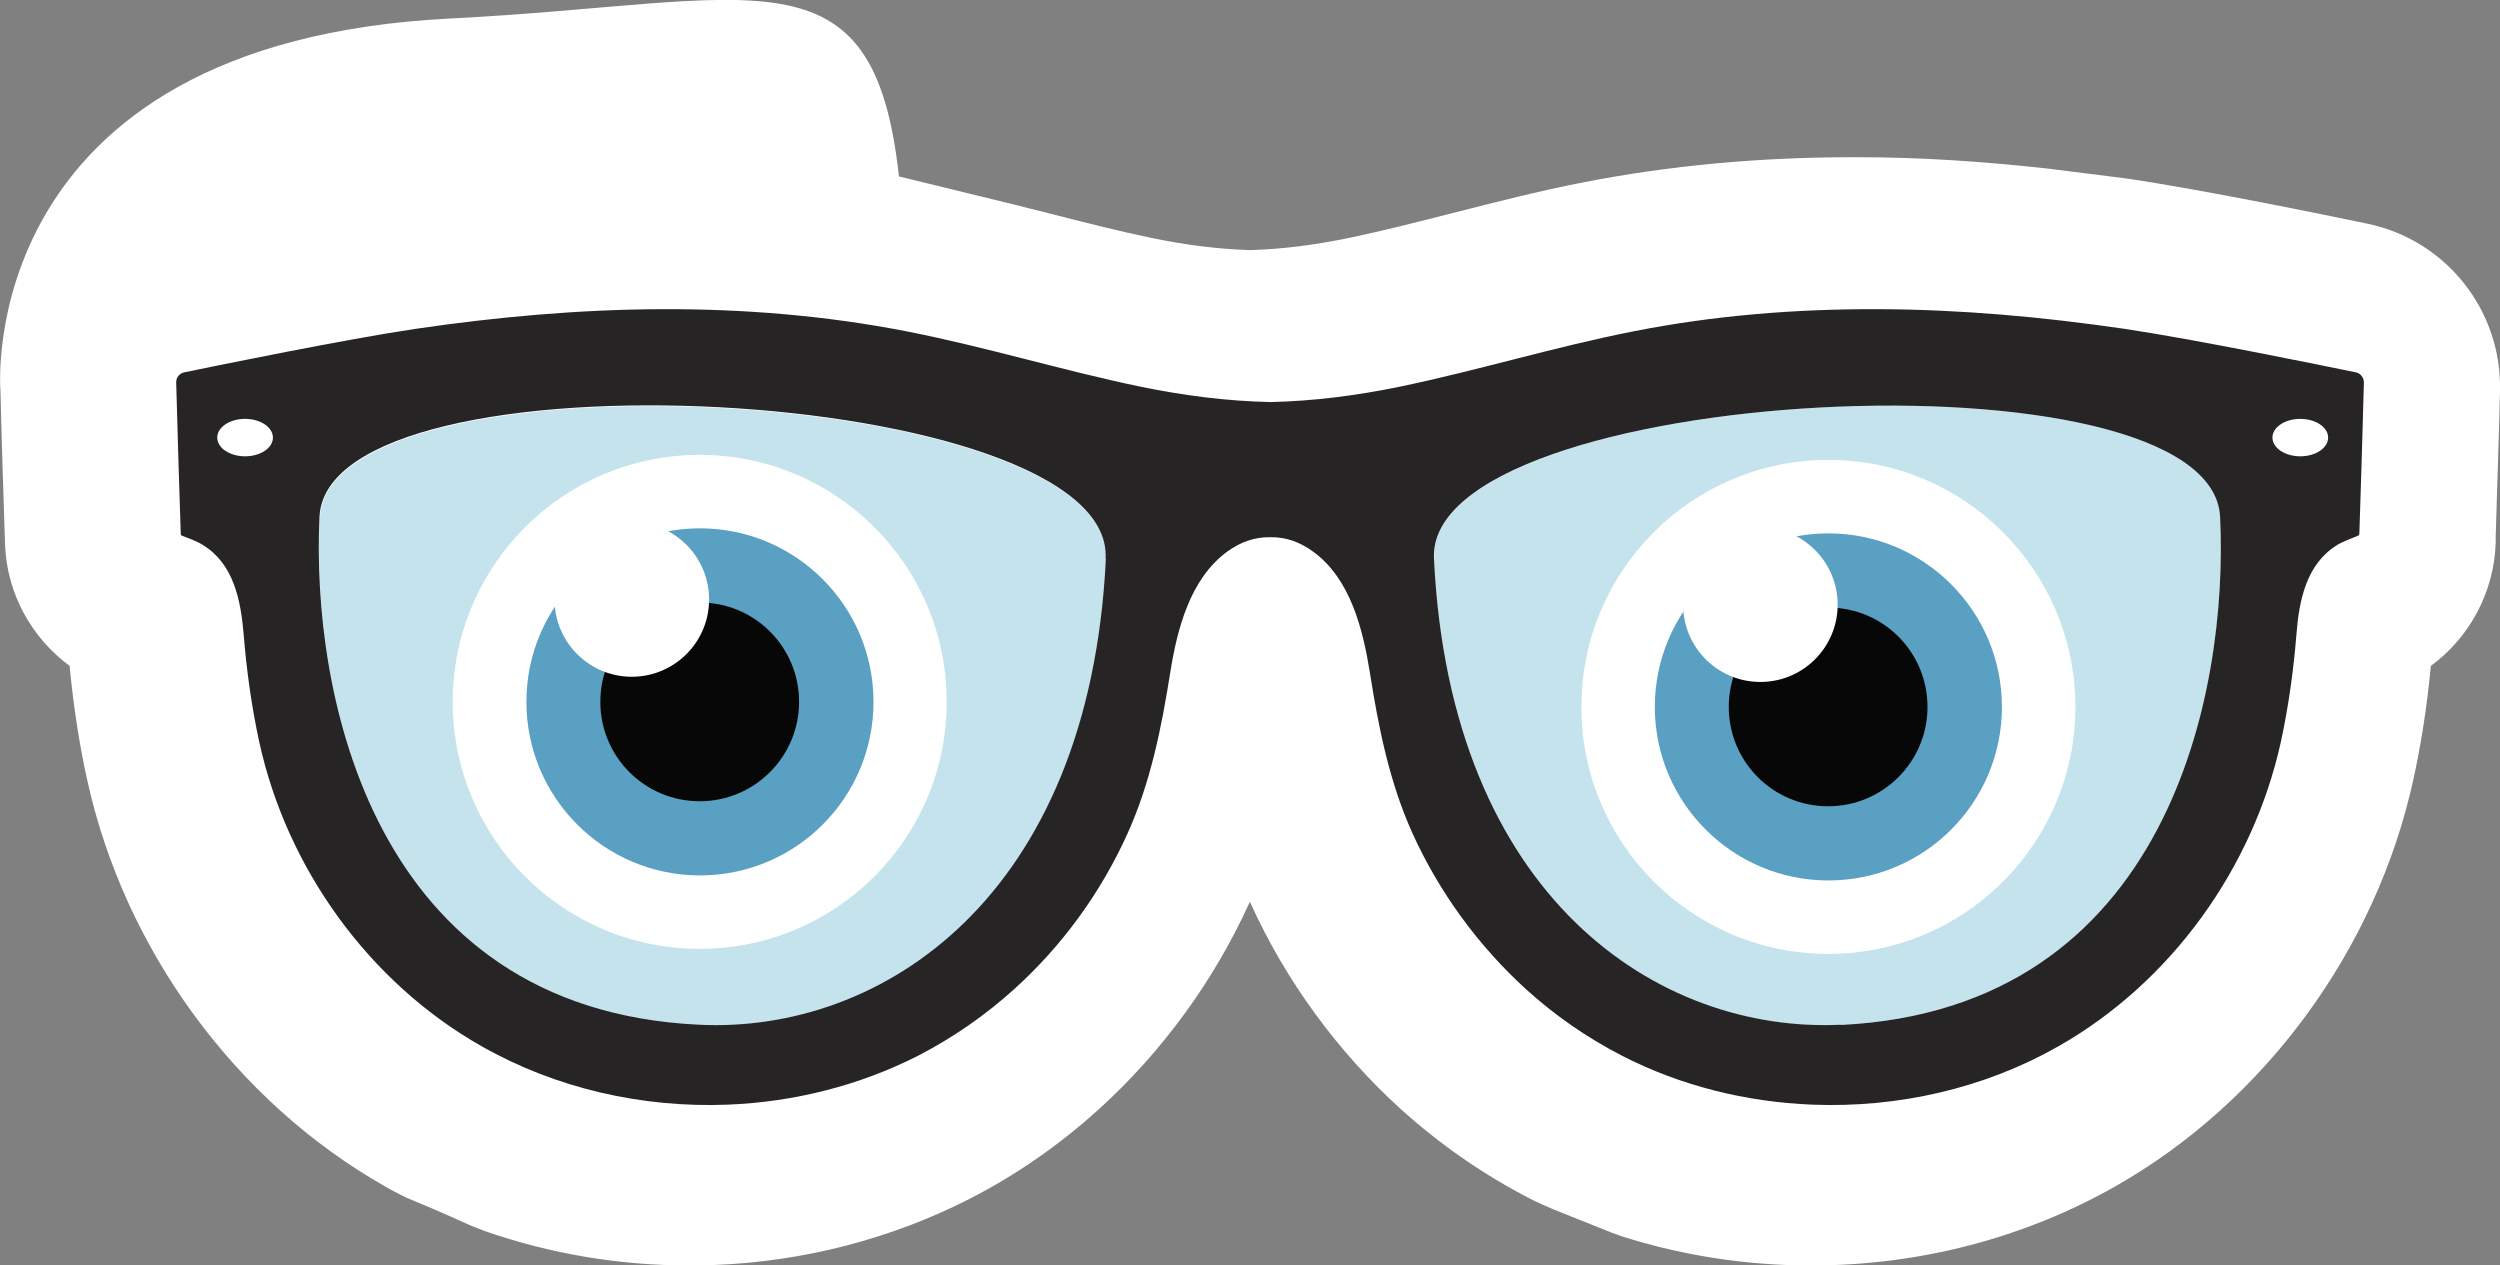
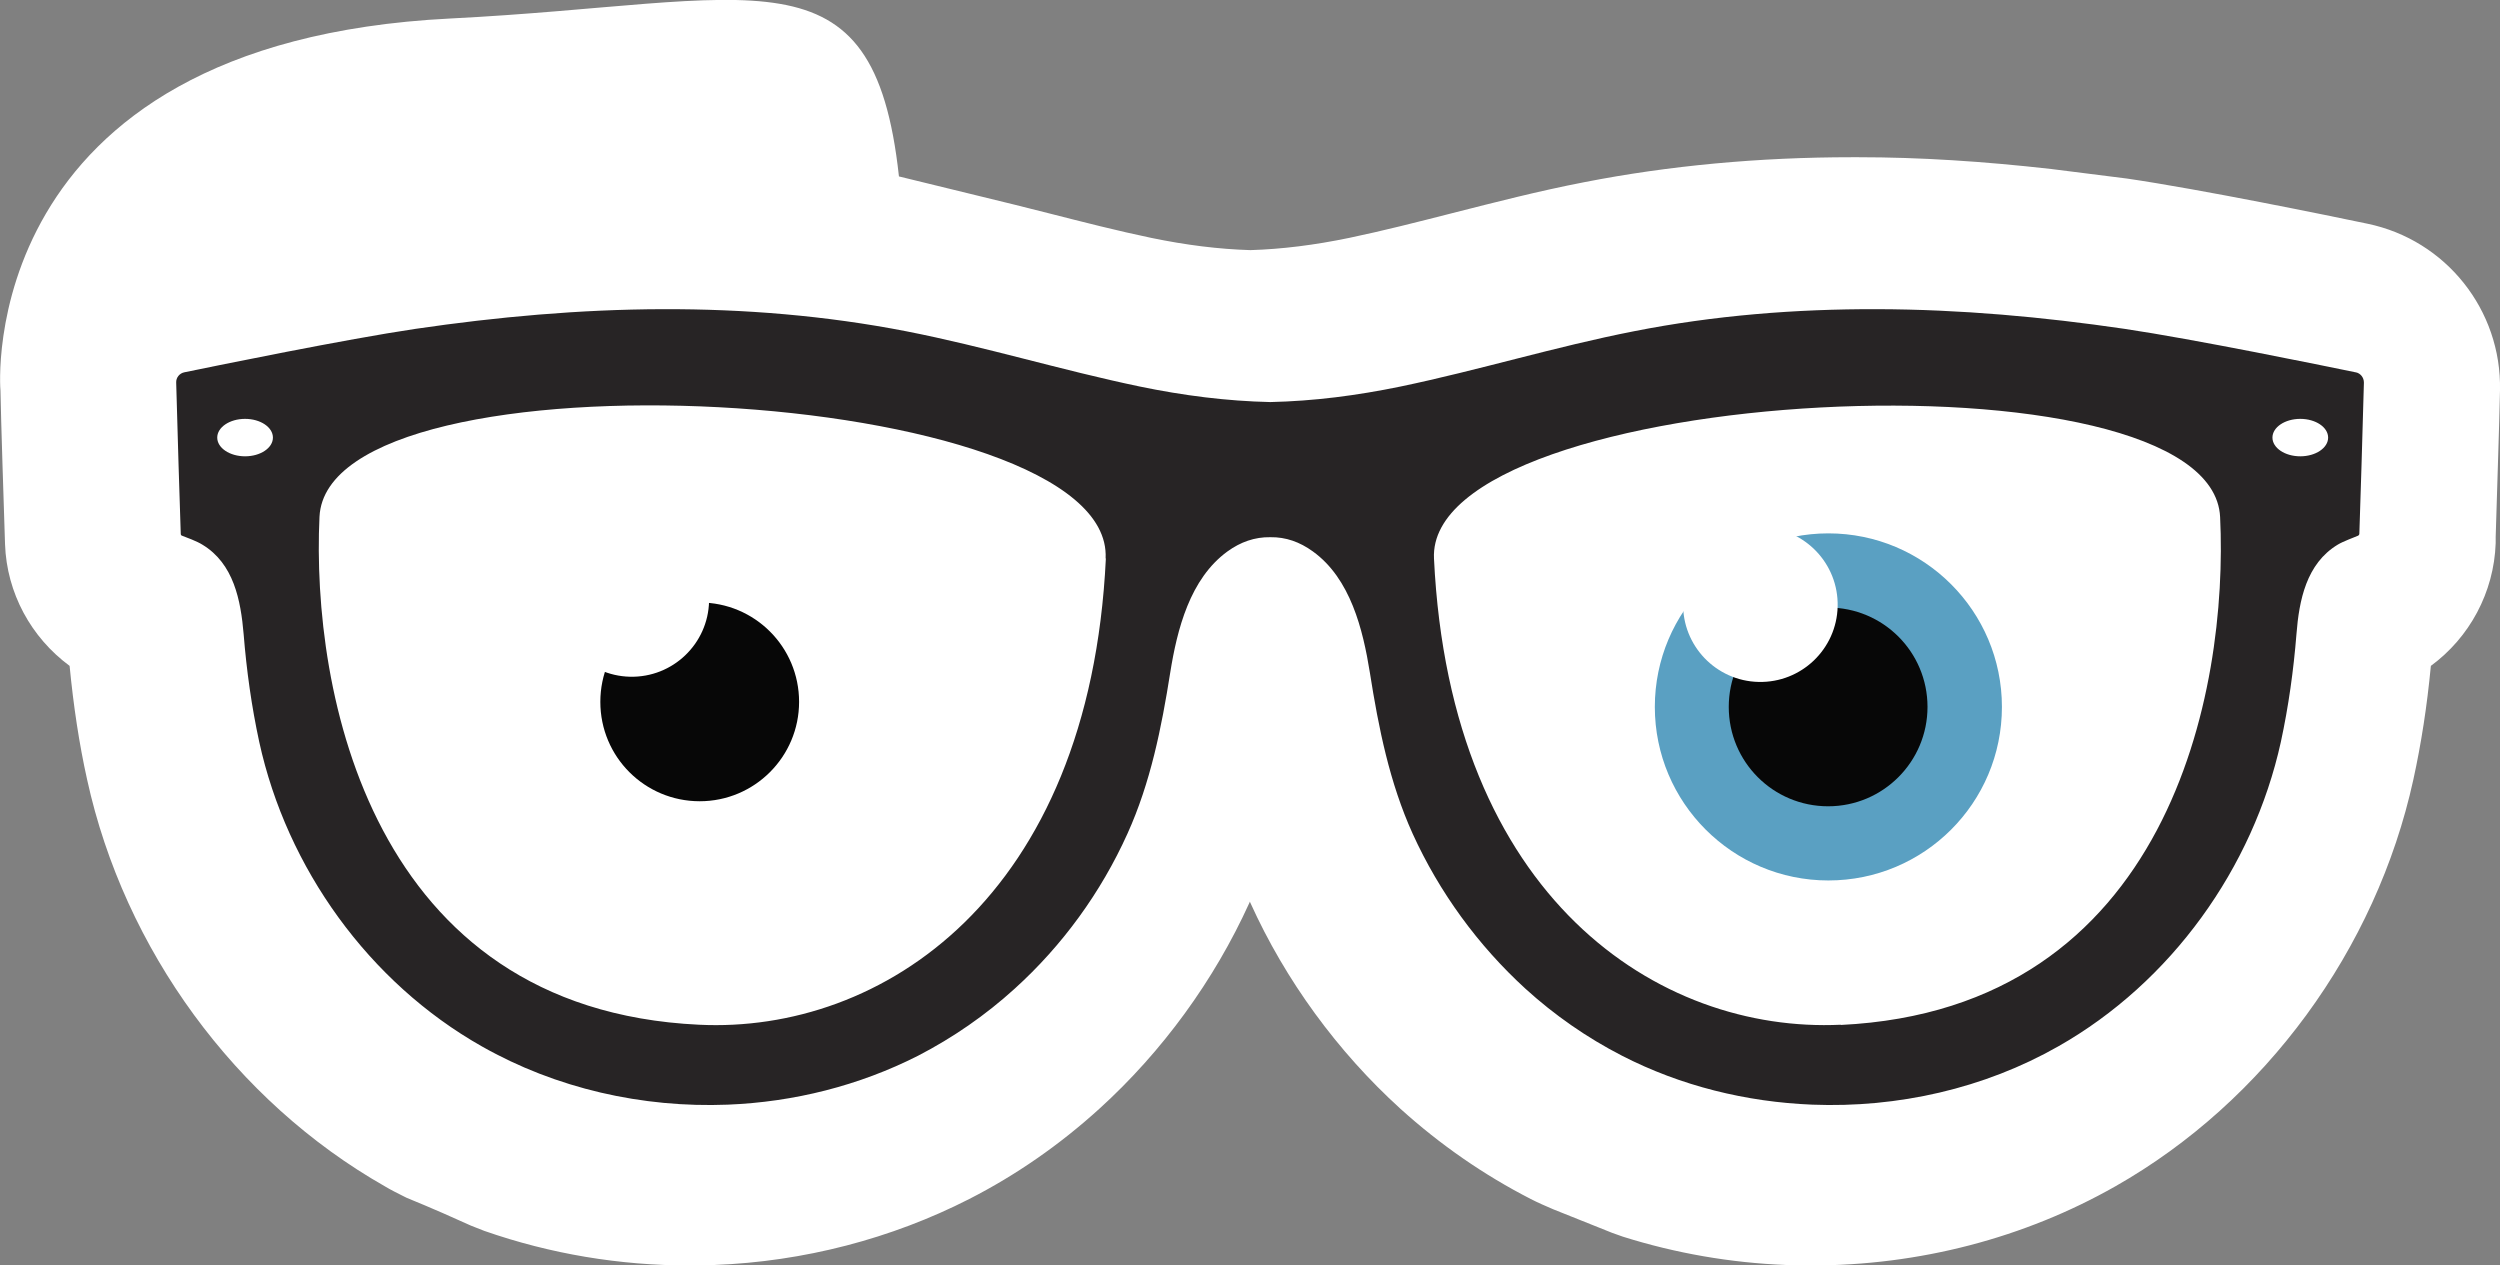
<svg xmlns="http://www.w3.org/2000/svg" id="b" viewBox="0 0 104.15 52.72">
  <rect x="0" y="0" width="104.15" height="52.72" fill="#808080" stroke="none" />
  <g id="c">
    <g id="d">
      <path d="m18.77.77c12.74-.64,17.62-3.18,18.68,6.58l3.44.84c.93.22,1.86.46,2.78.69,1.49.38,2.9.74,4.29,1.03,1.45.3,2.8.47,4.13.51,1.32-.04,2.67-.21,4.12-.51,1.39-.29,2.8-.65,4.29-1.03,1.77-.45,3.59-.92,5.5-1.29,3.52-.69,7.28-1.04,11.16-1.04h.25c2.57,0,5.2.17,8.04.49l3.17.4c3.07.45,8.44,1.55,10.01,1.88,3.27.68,5.59,3.6,5.52,6.94-.02,1.19-.15,5-.18,6.12v.25c-.07,2.05-1.09,3.93-2.7,5.11-.16,1.68-.4,3.23-.73,4.74-1.55,7.08-6.19,13.41-12.41,16.94-3.8,2.16-8.18,3.3-12.68,3.3-.35,0-.69,0-1.04-.02-2.32-.09-4.61-.49-6.8-1.18l-.45-.16-2.45-.98-.48-.21c-.15-.07-.31-.14-.46-.22-1.95-1-3.77-2.26-5.43-3.76-2.62-2.38-4.79-5.35-6.25-8.58l-.02-.05-.02.05c-1.47,3.24-3.63,6.2-6.25,8.58-1.65,1.5-3.48,2.77-5.42,3.76-3.23,1.65-6.9,2.61-10.63,2.75-.34.01-.68.02-1.02.02-2.92,0-5.8-.48-8.55-1.44l-.56-.22c-.79-.36-1.69-.75-1.91-.84l-.77-.32-.14-.07c-.26-.13-.52-.26-.77-.41-6.21-3.53-10.85-9.86-12.4-16.94-.33-1.48-.57-3.08-.73-4.74-1.6-1.18-2.62-3.03-2.69-5.07-.05-1.55-.17-5.2-.19-6.4C.01,16.26-1.16,1.77,18.77.77Z" style="fill:#fff;" />
-       <path d="m13.32,21.55c-.35,7.24,2.11,20.5,15.81,21.16,7.57.36,16.27-5.25,16.95-19.42.35-7.24-32.41-8.97-32.75-1.73Z" style="fill:#c4e3ec;" />
-       <path d="m59.74,23.28c.68,14.17,9.38,19.79,16.95,19.42,13.7-.65,16.15-13.92,15.81-21.16-.35-7.24-33.1-5.51-32.75,1.73Z" style="fill:#c4e3ec;" />
      <path d="m98.13,15.51c-1.4-.29-6.73-1.38-9.62-1.81-3.41-.5-6.85-.81-10.3-.82-3.4-.01-6.8.26-10.14.92-3.27.64-6.45,1.62-9.71,2.3-1.84.38-3.63.61-5.44.65-1.81-.04-3.62-.27-5.45-.65-3.26-.68-6.45-1.66-9.72-2.3-3.34-.65-6.74-.93-10.14-.92-3.45.01-6.89.32-10.3.82-2.9.43-8.22,1.52-9.63,1.81-.2.04-.35.22-.34.43.03,1.3.17,5.74.19,6.3,0,.04.02.07.06.08.16.06.62.23.84.37,1.31.79,1.6,2.32,1.72,3.73.12,1.5.33,3.01.65,4.49,1.15,5.26,4.57,10.02,9.27,12.68,3.1,1.76,6.7,2.57,10.25,2.43,2.75-.11,5.47-.79,7.93-2.04,1.45-.75,2.81-1.69,4.02-2.79,1.99-1.8,3.6-4.02,4.7-6.46.96-2.12,1.42-4.42,1.78-6.7.29-1.81.82-3.92,2.39-5.06.54-.39,1.13-.6,1.78-.59.65-.01,1.23.2,1.77.59,1.57,1.13,2.09,3.25,2.38,5.06.36,2.29.82,4.58,1.78,6.7,1.11,2.44,2.72,4.65,4.7,6.46,1.21,1.1,2.56,2.04,4.02,2.79,2.45,1.26,5.18,1.93,7.93,2.04,3.56.14,7.16-.67,10.25-2.43,4.69-2.66,8.11-7.42,9.27-12.68.32-1.48.53-2.99.65-4.49.11-1.41.41-2.94,1.72-3.73.23-.14.68-.3.84-.37.03-.01.06-.05.06-.08.02-.56.16-4.99.19-6.3,0-.21-.14-.39-.34-.43Zm-52.06,7.76c-.68,14.17-9.38,19.79-16.95,19.42-13.7-.65-16.15-13.92-15.81-21.16.35-7.24,33.1-5.51,32.75,1.73Zm30.62,19.42c-7.57.36-16.27-5.25-16.95-19.42-.35-7.24,32.41-8.97,32.75-1.73.35,7.24-2.11,20.5-15.81,21.16Z" style="fill:#272425;" />
      <ellipse cx="10.21" cy="18.23" rx="1.16" ry=".78" style="fill:#fff;" />
      <ellipse cx="95.83" cy="18.23" rx="1.16" ry=".78" style="fill:#fff;" />
-       <circle cx="29.15" cy="29.24" r="10.29" style="fill:#fff;" />
-       <path d="m36.39,29.24c0,4-3.24,7.23-7.23,7.23s-7.23-3.24-7.23-7.23,3.24-7.23,7.23-7.23,7.23,3.24,7.23,7.23Z" style="fill:#5aa0c2;" />
      <path d="m33.29,29.24c0,2.28-1.85,4.14-4.14,4.14s-4.14-1.85-4.14-4.14,1.85-4.14,4.14-4.14,4.14,1.85,4.14,4.14Z" style="fill:#070707;" />
      <circle cx="26.33" cy="24.98" r="3.22" transform="translate(.75 50.73) rotate(-88.7)" style="fill:#fff;" />
      <circle cx="76.17" cy="29.45" r="10.29" style="fill:#fff;" />
      <path d="m83.4,29.45c0,4-3.24,7.23-7.23,7.23s-7.23-3.24-7.23-7.23,3.24-7.23,7.23-7.23,7.23,3.24,7.23,7.23Z" style="fill:#5aa0c2;" />
      <path d="m80.3,29.45c0,2.28-1.85,4.14-4.14,4.14s-4.14-1.85-4.14-4.14,1.85-4.14,4.14-4.14,4.14,1.85,4.14,4.14Z" style="fill:#070707;" />
      <circle cx="73.34" cy="25.19" r="3.22" transform="translate(46.49 97.94) rotate(-88.7)" style="fill:#fff;" />
    </g>
  </g>
</svg>